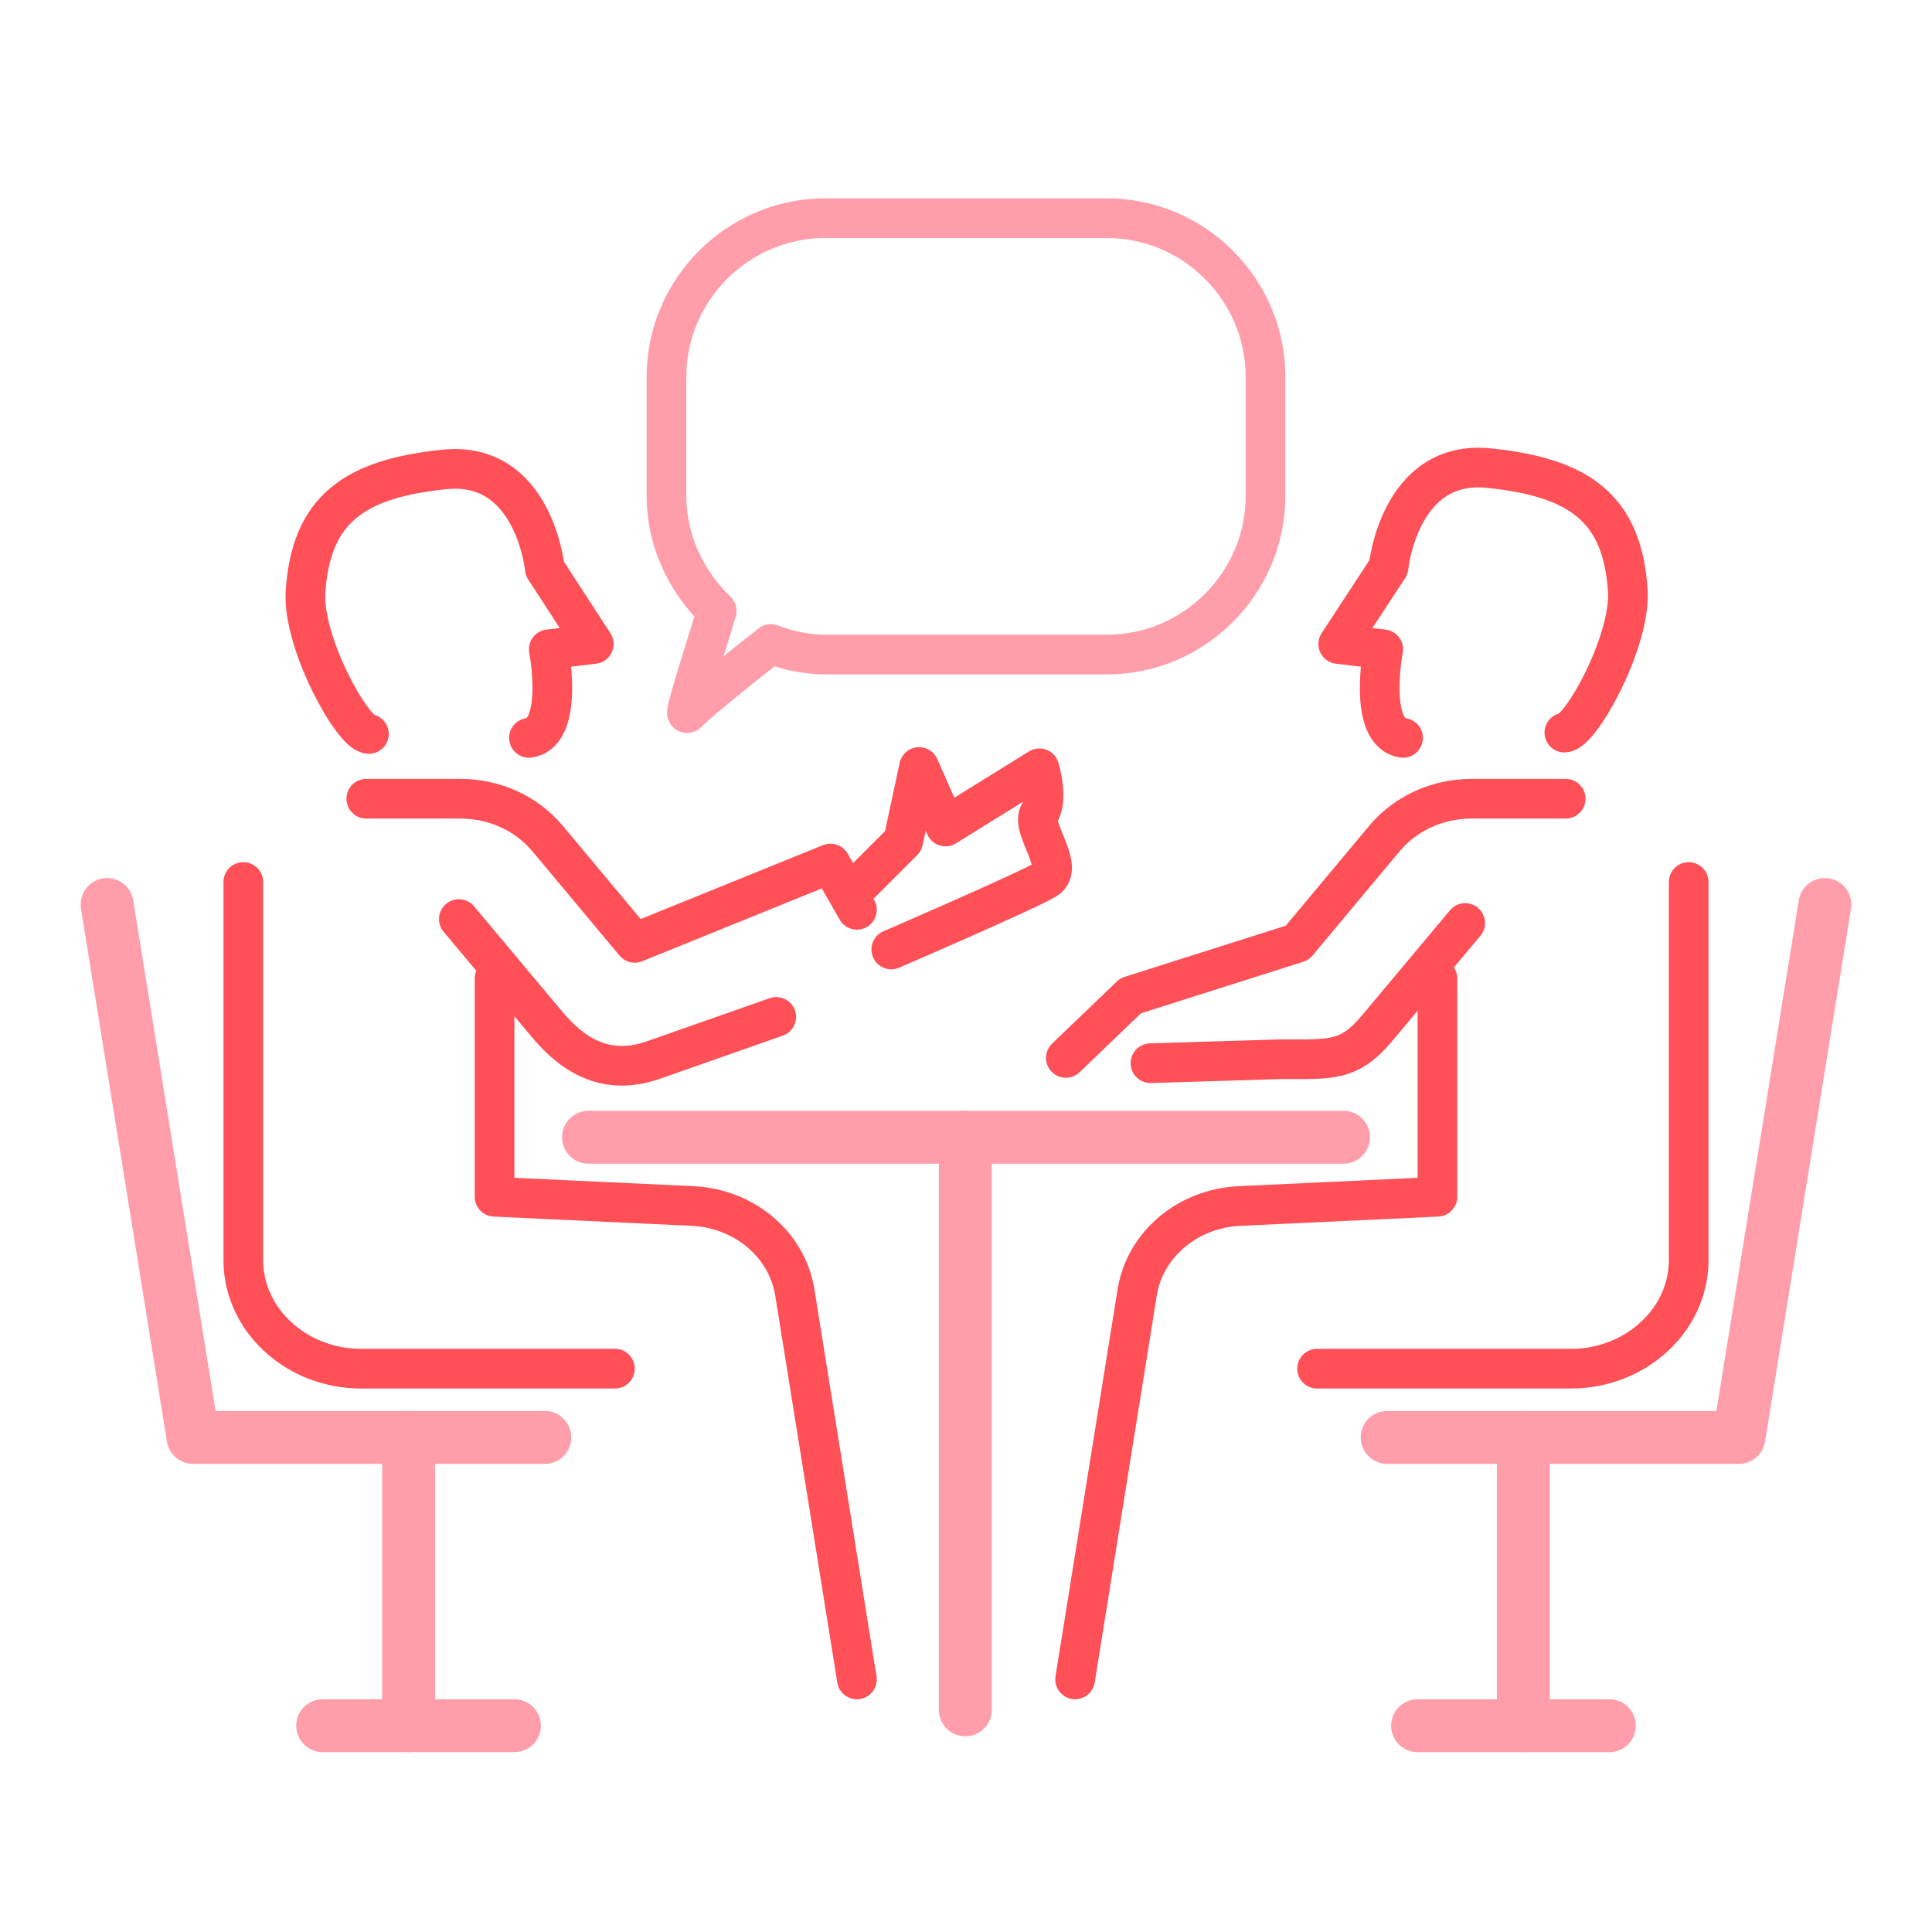
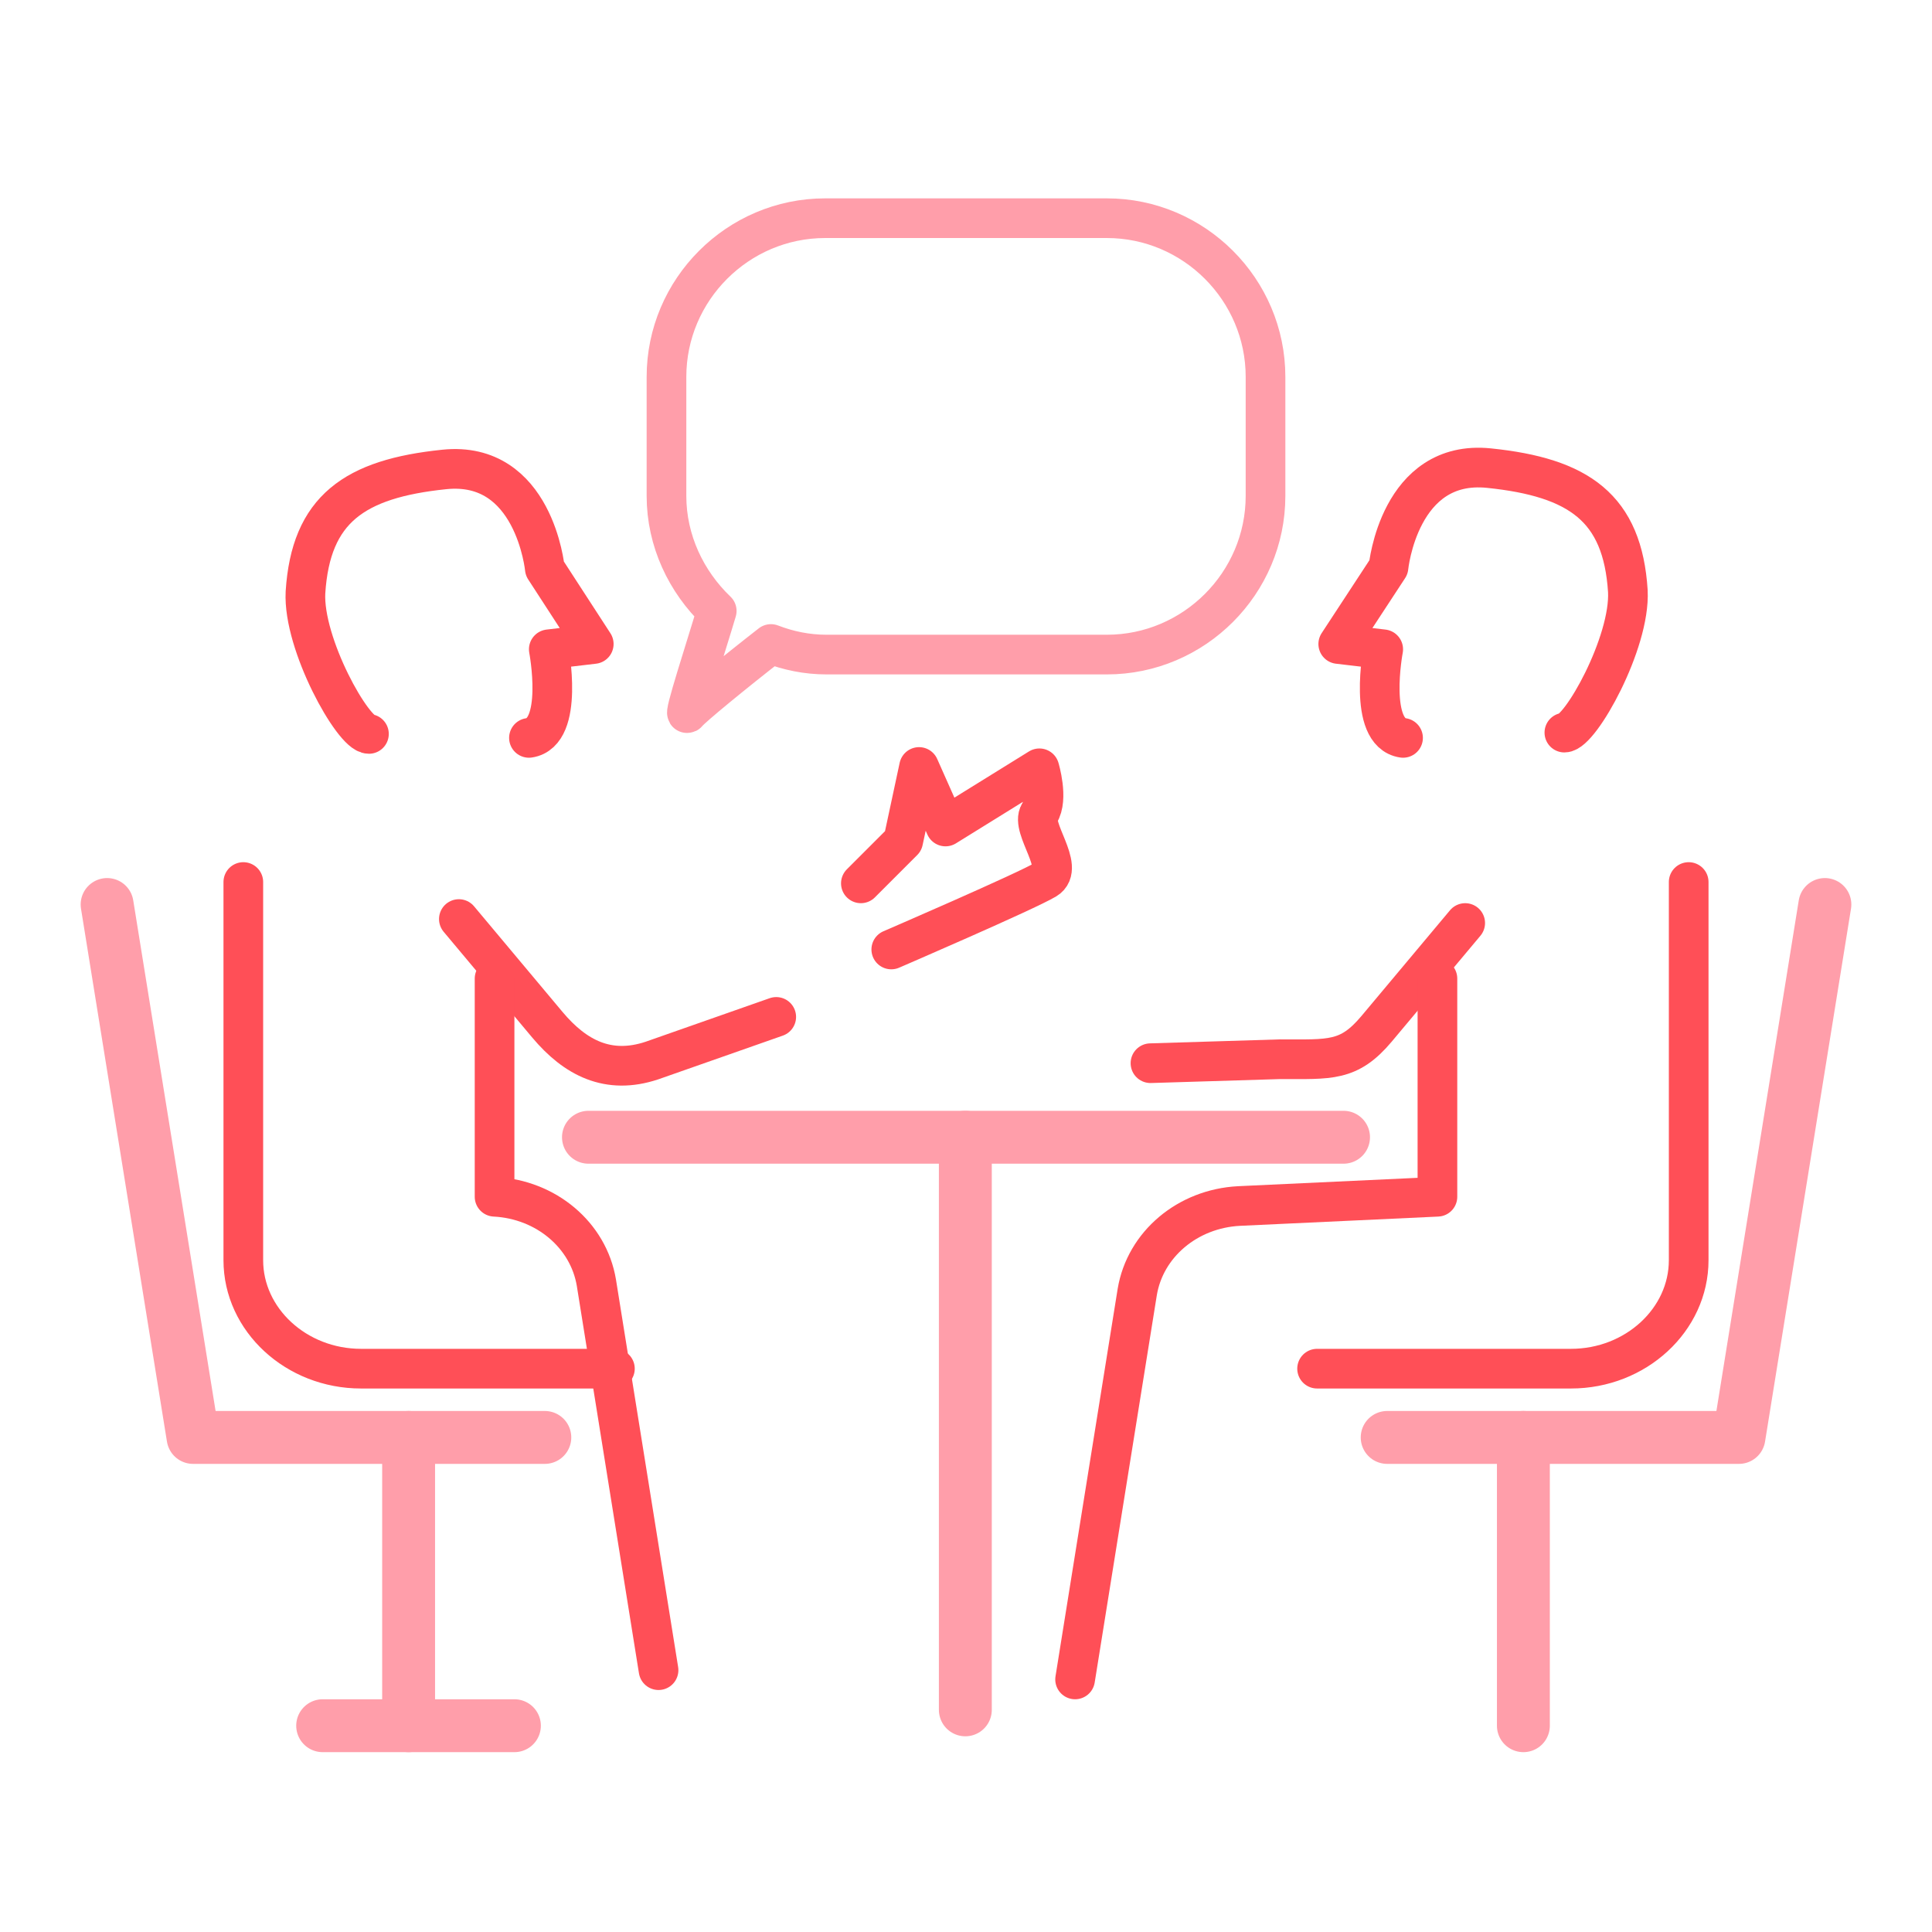
<svg xmlns="http://www.w3.org/2000/svg" version="1.1" id="グループ_10" x="0px" y="0px" viewBox="0 0 146.1 146.1" style="enable-background:new 0 0 146.1 146.1;" xml:space="preserve">
  <style type="text/css">
	.st0{fill:none;stroke:#FF9EAA;stroke-width:4;stroke-linecap:round;stroke-linejoin:round;stroke-miterlimit:10;}
	.st1{fill:none;stroke:#FF4F57;stroke-width:3;stroke-linecap:round;stroke-linejoin:round;stroke-miterlimit:10;}
	.st2{fill:none;stroke:#FF9EAA;stroke-width:3;stroke-linecap:round;stroke-linejoin:round;stroke-miterlimit:10;}
</style>
  <g>
    <g>
      <polyline class="st0" points="8.1,68.4 14.6,108.7 41.2,108.7   " />
      <line class="st0" x1="30.9" y1="108.7" x2="30.9" y2="130.5" />
      <line class="st0" x1="24.4" y1="130.5" x2="38.9" y2="130.5" />
    </g>
    <g>
      <polyline class="st0" points="138,68.4 131.5,108.7 104.9,108.7   " />
      <line class="st0" x1="115.2" y1="108.7" x2="115.2" y2="130.5" />
-       <line class="st0" x1="121.7" y1="130.5" x2="107.2" y2="130.5" />
    </g>
  </g>
  <g>
    <line class="st0" x1="44.5" y1="86" x2="101.6" y2="86" />
    <line class="st0" x1="73" y1="86" x2="73" y2="129.3" />
  </g>
  <g>
-     <path class="st1" d="M27.7,60.4h7.1c2.6,0,5,1.1,6.6,3l6.6,7.9l14.8-6l2,3.5" />
    <path class="st1" d="M34.7,69.5l6.7,8c2.1,2.5,4.6,3.8,7.9,2.7l9.4-3.3" />
-     <path class="st1" d="M37.4,74v16.5l15,0.7c3.9,0.2,7.1,2.9,7.7,6.5l4.7,29.3" />
+     <path class="st1" d="M37.4,74v16.5c3.9,0.2,7.1,2.9,7.7,6.5l4.7,29.3" />
    <path class="st1" d="M18.4,66.7v28.6c0,4.5,4,8.2,8.9,8.2h19.2" />
    <path class="st1" d="M40,55.8c2.7-0.4,1.5-6.7,1.5-6.7l3.4-0.4L41.2,43c0,0-0.8-8.2-7.6-7.5s-10.1,3-10.5,9.3   c-0.2,3.9,3.6,10.7,4.8,10.7" />
    <path class="st1" d="M65.1,66.8l3.2-3.2l1.2-5.6l2,4.5l7.1-4.4c0,0,0.7,2.3,0,3.4c-0.7,1.1,2,4.1,0.5,5c-1.5,0.9-11.7,5.3-11.7,5.3   " />
-     <path class="st1" d="M118.4,60.4h-7.1c-2.6,0-5,1.1-6.6,3l-6.6,7.9l-12.6,4L80.6,80" />
    <path class="st1" d="M110.8,69.8l-6.7,8c-2.1,2.5-3.5,2.3-7.3,2.3L87,80.4" />
    <path class="st1" d="M108.7,74v16.5l-15,0.7c-3.9,0.2-7.1,2.9-7.7,6.5L81.3,127" />
    <path class="st1" d="M127.7,66.7v28.6c0,4.5-4,8.2-8.9,8.2H99.6" />
    <path class="st1" d="M106.1,55.8c-2.7-0.4-1.5-6.7-1.5-6.7l-3.4-0.4l3.8-5.8c0,0,0.8-8.2,7.6-7.5c6.8,0.7,10.1,3,10.5,9.3   c0.2,3.9-3.6,10.7-4.8,10.7" />
    <path class="st2" d="M83.7,16.5H62.4c-6.6,0-12,5.4-12,12v9c0,3.4,1.5,6.5,3.8,8.7c-0.8,2.7-2.6,8.2-2.2,7.7   c0.3-0.4,3.6-3.1,6.3-5.2c1.3,0.5,2.7,0.8,4.2,0.8h21.2c6.6,0,12-5.4,12-12v-9C95.7,21.9,90.3,16.5,83.7,16.5z" />
  </g>
</svg>